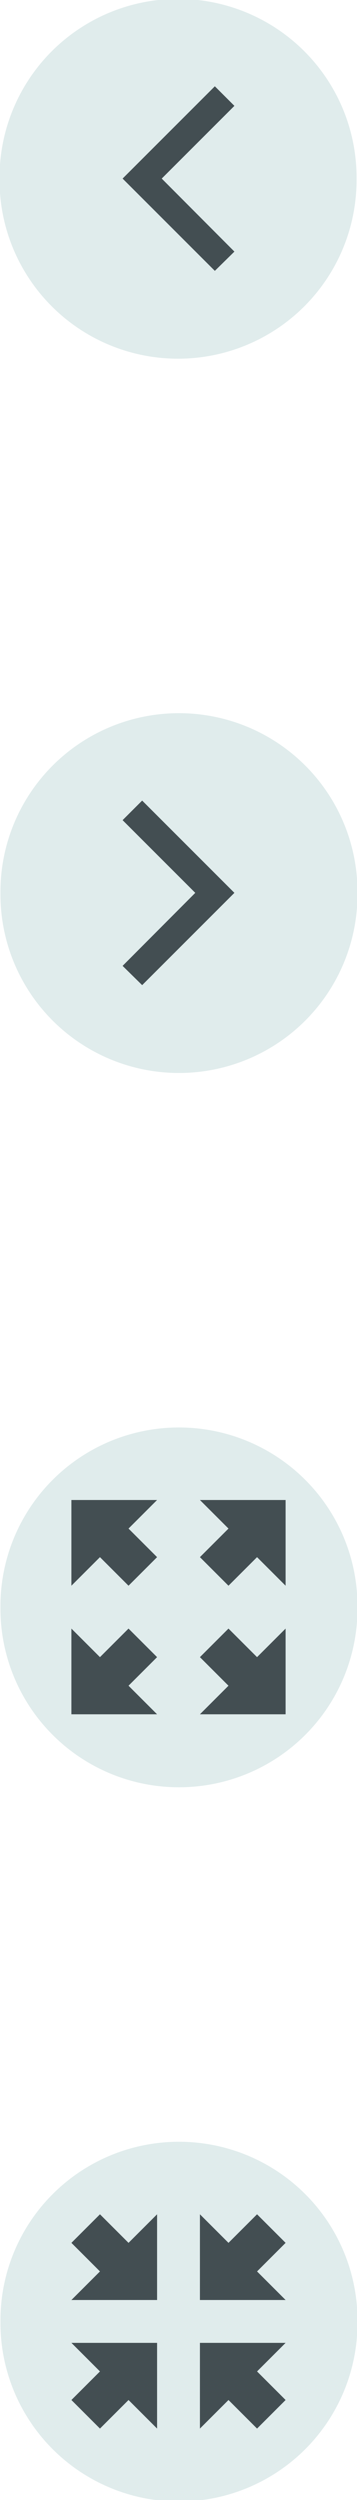
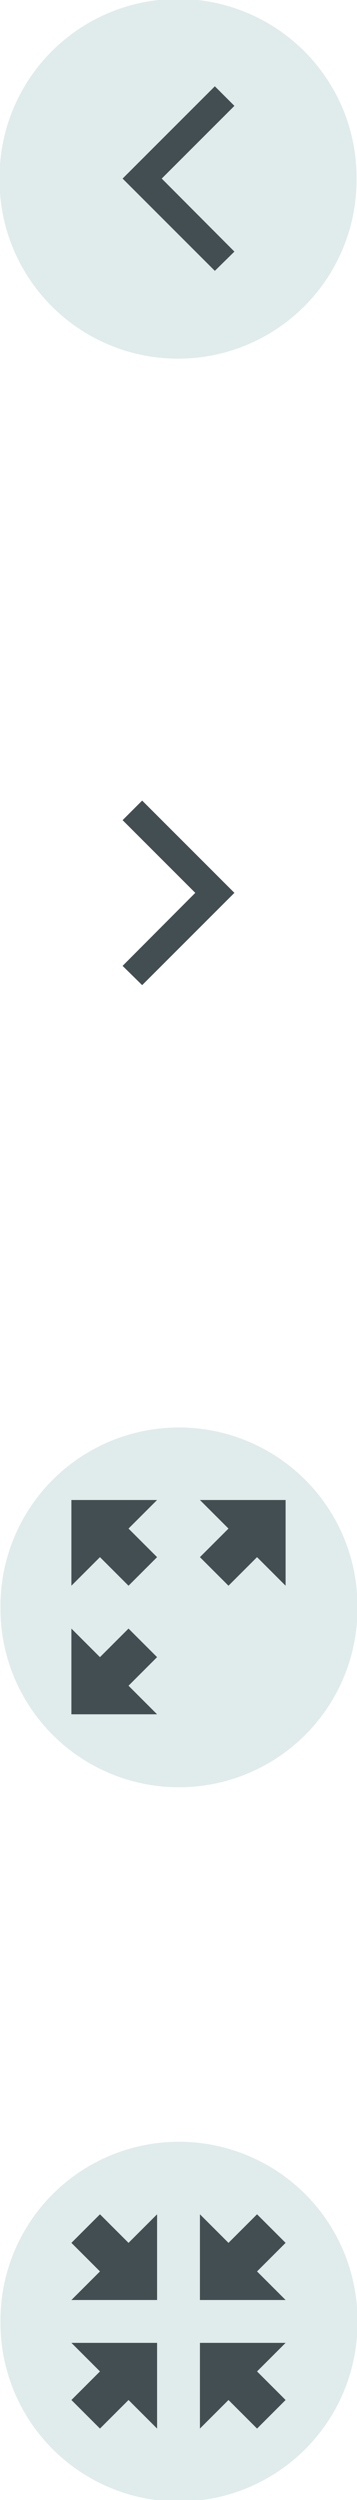
<svg xmlns="http://www.w3.org/2000/svg" xmlns:ns1="http://www.inkscape.org/namespaces/inkscape" xmlns:ns2="http://sodipodi.sourceforge.net/DTD/sodipodi-0.dtd" version="1.1" width="50" height="350.001" id="svg2" ns1:version="0.48.4 r9939" ns2:docname="buttons.svg">
  <ns2:namedview pagecolor="#ffffff" bordercolor="#666666" borderopacity="1" objecttolerance="10" gridtolerance="10" guidetolerance="10" ns1:pageopacity="0" ns1:pageshadow="2" ns1:window-width="1881" ns1:window-height="1056" id="namedview41" showgrid="false" ns1:object-nodes="true" fit-margin-top="0" fit-margin-left="0" fit-margin-right="0" fit-margin-bottom="0" ns1:zoom="0.95358234" ns1:cx="-157.36625" ns1:cy="179.44" ns1:window-x="39" ns1:window-y="24" ns1:window-maximized="1" ns1:current-layer="svg2" />
  <defs id="defs4" />
  <g id="g3841" transform="translate(1.0611667e-5,-3.1694294e-6)">
    <g transform="translate(-680.274,-411.688)" id="previousPage">
      <path d="m -895.248,446.695 a 18.183,18.183 0 1 1 -36.365,0 18.183,18.183 0 1 1 36.365,0 z" transform="matrix(1.375,0,0,1.375,1961.177,-177.486)" id="path3010" style="color:#000000;fill:#e0ecec;fill-opacity:1;fill-rule:nonzero;stroke:none;stroke-width:1;marker:none;visibility:visible;display:inline;overflow:visible;enable-background:accumulate" ns1:connector-curvature="0" />
      <path d="m 710.364,423.769 -10.179,10.179 -2.741,2.741 2.741,2.741 10.179,10.179 2.74,-2.697 -10.179,-10.223 10.179,-10.179 -2.74,-2.741 z" id="rect3012" style="color:#000000;fill:#434e52;fill-opacity:1;fill-rule:nonzero;stroke:none;stroke-width:1;marker:none;visibility:visible;display:inline;overflow:visible;enable-background:accumulate" ns1:connector-curvature="0" />
    </g>
    <g transform="matrix(-1,0,0,1,730.274,-368.762)" id="nextPage">
-       <path d="m -895.248,446.695 a 18.183,18.183 0 1 1 -36.365,0 18.183,18.183 0 1 1 36.365,0 z" transform="matrix(1.375,0,0,1.375,1961.177,-120.412)" id="path3789" style="color:#000000;fill:#e0ecec;fill-opacity:1;fill-rule:nonzero;stroke:none;stroke-width:1;marker:none;visibility:visible;display:inline;overflow:visible;enable-background:accumulate" ns1:connector-curvature="0" />
+       <path d="m -895.248,446.695 z" transform="matrix(1.375,0,0,1.375,1961.177,-120.412)" id="path3789" style="color:#000000;fill:#e0ecec;fill-opacity:1;fill-rule:nonzero;stroke:none;stroke-width:1;marker:none;visibility:visible;display:inline;overflow:visible;enable-background:accumulate" ns1:connector-curvature="0" />
      <path d="m 710.364,480.842 -10.179,10.179 -2.741,2.741 2.741,2.741 10.179,10.179 2.74,-2.697 -10.179,-10.223 10.179,-10.179 -2.74,-2.741 z" id="path3791" style="color:#000000;fill:#434e52;fill-opacity:1;fill-rule:nonzero;stroke:none;stroke-width:1;marker:none;visibility:visible;display:inline;overflow:visible;enable-background:accumulate" ns1:connector-curvature="0" />
    </g>
    <g transform="translate(-767.5,-252.751)" id="fullScreen">
      <g transform="matrix(-1,0,0,1,1497.774,-16.01)" id="g3801">
        <path d="m -895.248,446.695 a 18.183,18.183 0 1 1 -36.365,0 18.183,18.183 0 1 1 36.365,0 z" transform="matrix(1.375,0,0,1.375,1961.177,-120.412)" id="path3803" style="color:#000000;fill:#e0ecec;fill-opacity:1;fill-rule:nonzero;stroke:none;stroke-width:1;marker:none;visibility:visible;display:inline;overflow:visible;enable-background:accumulate" ns1:connector-curvature="0" />
      </g>
      <path d="m 777.5,462.752 0,4 0,8 4,-4 4,4 4,-4 -4,-4 4,-4 -8,0 -4,0 z" id="rect3807" style="color:#000000;fill:#434e52;fill-opacity:1;fill-rule:nonzero;stroke:none;stroke-width:1;marker:none;visibility:visible;display:inline;overflow:visible;enable-background:accumulate" ns1:connector-curvature="0" />
      <path d="m 807.5,462.752 0,4 0,8 -4,-4 -4,4 -4,-4 4,-4 -4,-4 8,0 4,0 z" id="path3816" style="color:#000000;fill:#434e52;fill-opacity:1;fill-rule:nonzero;stroke:none;stroke-width:1;marker:none;visibility:visible;display:inline;overflow:visible;enable-background:accumulate" ns1:connector-curvature="0" />
      <path d="m 777.5,492.752 0,-4 0,-8 4,4 4,-4 4,4 -4,4 4,4 -8,0 -4,0 z" id="path3820" style="color:#000000;fill:#434e52;fill-opacity:1;fill-rule:nonzero;stroke:none;stroke-width:1;marker:none;visibility:visible;display:inline;overflow:visible;enable-background:accumulate" ns1:connector-curvature="0" />
-       <path d="m 807.5,492.752 0,-4 0,-8 -4,4 -4,-4 -4,4 4,4 -4,4 8,0 4,0 z" id="path3822" style="color:#000000;fill:#434e52;fill-opacity:1;fill-rule:nonzero;stroke:none;stroke-width:1;marker:none;visibility:visible;display:inline;overflow:visible;enable-background:accumulate" ns1:connector-curvature="0" />
    </g>
    <g transform="translate(-676.738,-311.19)" id="restore">
      <g transform="matrix(-1,0,0,1,1407.013,142.429)" id="g3834">
        <path d="m -895.248,446.695 a 18.183,18.183 0 1 1 -36.365,0 18.183,18.183 0 1 1 36.365,0 z" transform="matrix(1.375,0,0,1.375,1961.177,-120.412)" id="path3836" style="color:#000000;fill:#e0ecec;fill-opacity:1;fill-rule:nonzero;stroke:none;stroke-width:1;marker:none;visibility:visible;display:inline;overflow:visible;enable-background:accumulate" ns1:connector-curvature="0" />
      </g>
      <path d="m 698.739,633.191 0,-4 0,-8 -4,4 -4,-4 -4,4 4,4 -4,4 8,0 4,0 z" id="path3838" style="color:#000000;fill:#434e52;fill-opacity:1;fill-rule:nonzero;stroke:none;stroke-width:1;marker:none;visibility:visible;display:inline;overflow:visible;enable-background:accumulate" ns1:connector-curvature="0" />
      <path d="m 704.739,633.191 0,-4 0,-8 4,4 4,-4 4,4 -4,4 4,4 -8,0 -4,0 z" id="path3840" style="color:#000000;fill:#434e52;fill-opacity:1;fill-rule:nonzero;stroke:none;stroke-width:1;marker:none;visibility:visible;display:inline;overflow:visible;enable-background:accumulate" ns1:connector-curvature="0" />
      <path d="m 698.739,639.191 0,4 0,8 -4,-4 -4,4 -4,-4 4,-4 -4,-4 8,0 4,0 z" id="path3842" style="color:#000000;fill:#434e52;fill-opacity:1;fill-rule:nonzero;stroke:none;stroke-width:1;marker:none;visibility:visible;display:inline;overflow:visible;enable-background:accumulate" ns1:connector-curvature="0" />
      <path d="m 704.739,639.191 0,4 0,8 4,-4 4,4 4,-4 -4,-4 4,-4 -8,0 -4,0 z" id="path3844" style="color:#000000;fill:#434e52;fill-opacity:1;fill-rule:nonzero;stroke:none;stroke-width:1;marker:none;visibility:visible;display:inline;overflow:visible;enable-background:accumulate" ns1:connector-curvature="0" />
    </g>
  </g>
</svg>